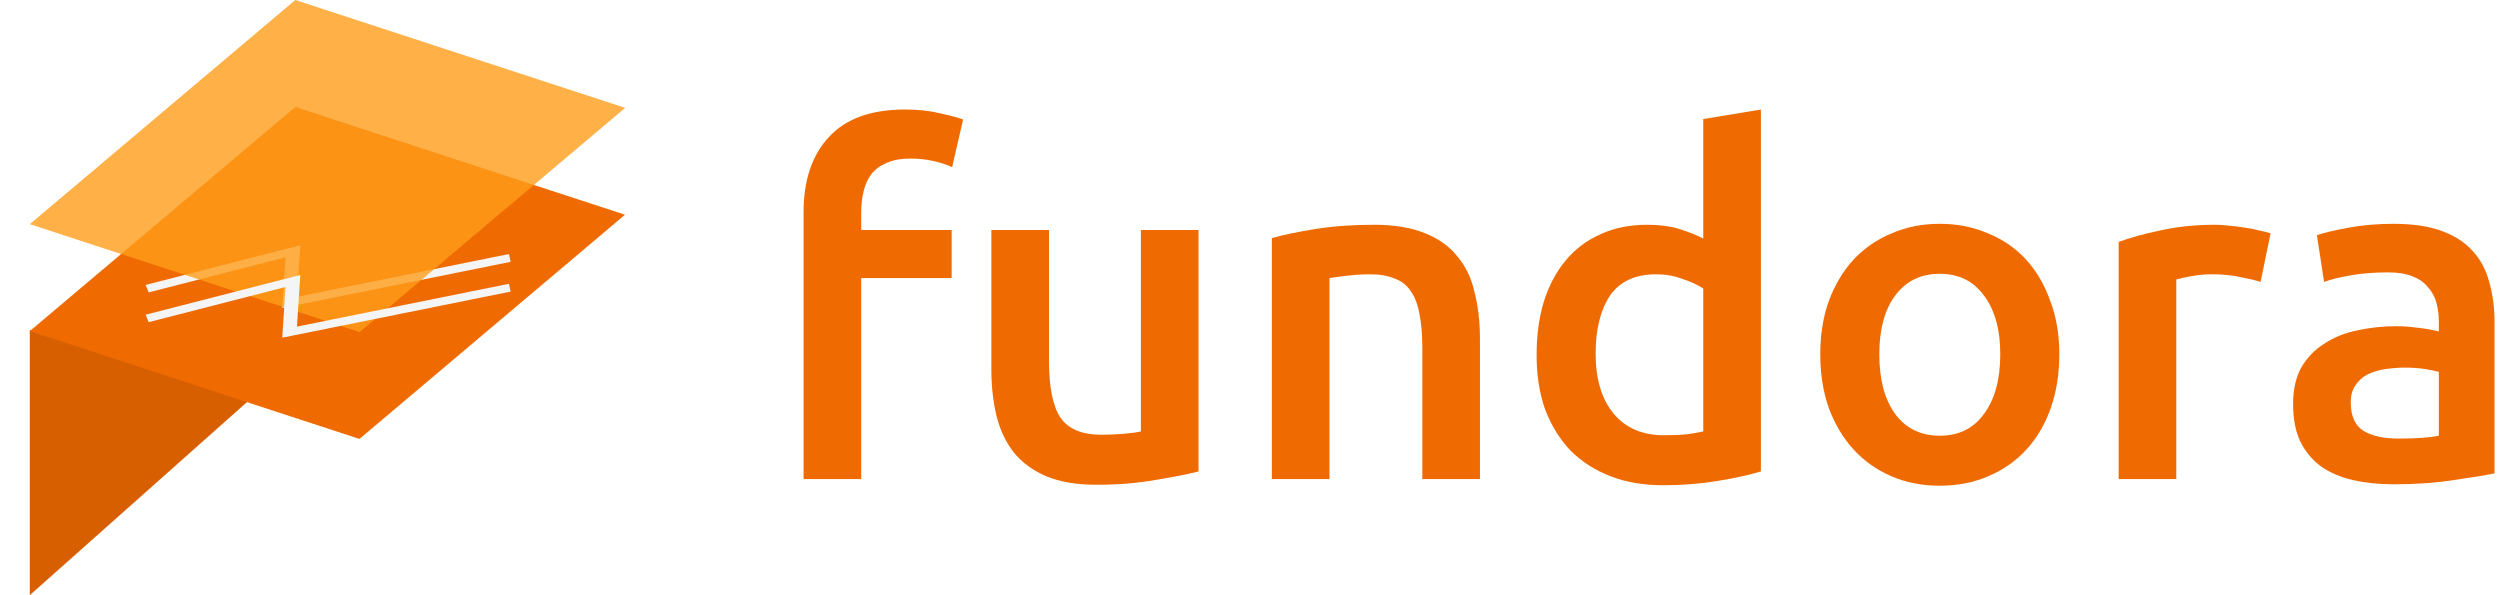
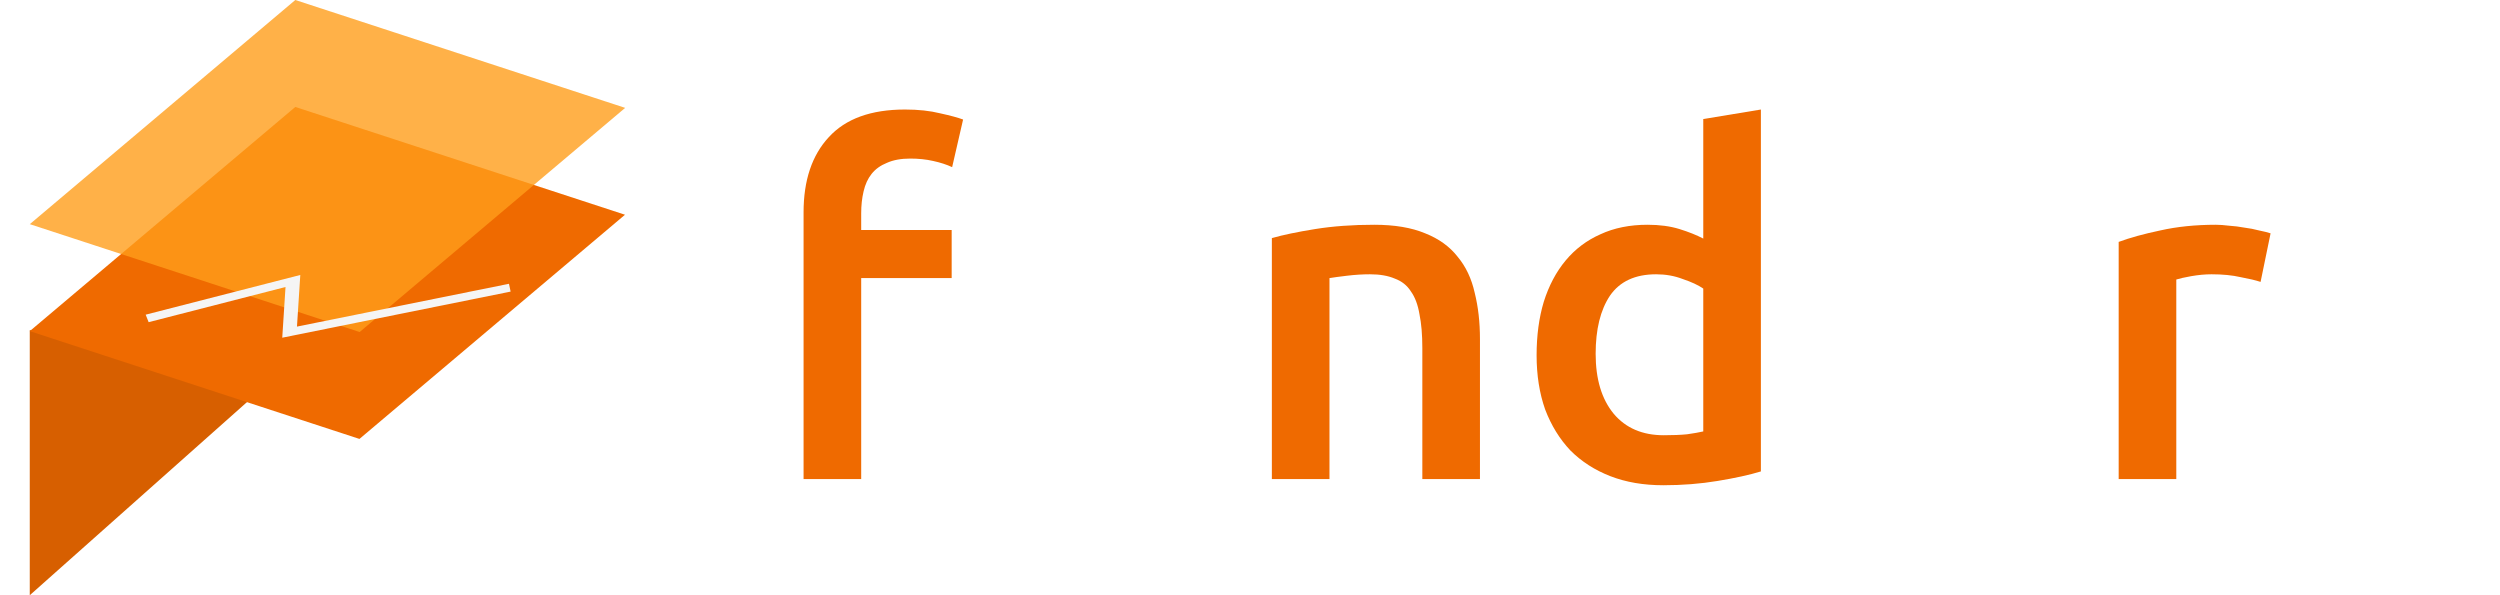
<svg xmlns="http://www.w3.org/2000/svg" width="336" height="80" viewBox="0 0 336 80" fill="none">
  <path d="M4 44.375H44.068L4 80V44.375Z" fill="#D75F00" />
  <path d="M39.69 14.375L84 28.86L48.31 58.991L4 44.506L39.69 14.375Z" fill="#EF6A00" />
-   <path fill-rule="evenodd" clip-rule="evenodd" d="M68.629 35.19L37.935 41.387L38.374 34.574L19.977 39.3L19.579 38.292L40.36 32.954L39.913 39.895L68.405 34.142L68.629 35.19Z" fill="#F5F5F5" />
  <rect width="46.617" height="46.708" transform="matrix(0.951 0.311 -0.764 0.645 39.69 0)" fill="#FF9E1B" fill-opacity="0.8" />
  <g filter="url(#filter0_d_105_64)">
    <path fill-rule="evenodd" clip-rule="evenodd" d="M68.629 35.19L37.935 41.387L38.374 34.574L19.977 39.3L19.579 38.292L40.36 32.954L39.913 39.895L68.405 34.142L68.629 35.19Z" fill="#F5F5F5" />
  </g>
-   <path d="M322.339 58.944C324.728 58.944 326.541 58.816 327.779 58.56V49.984C327.352 49.856 326.733 49.728 325.923 49.6C325.112 49.472 324.216 49.408 323.235 49.408C322.381 49.408 321.507 49.472 320.611 49.6C319.757 49.728 318.968 49.963 318.243 50.304C317.56 50.645 317.005 51.136 316.579 51.776C316.152 52.373 315.939 53.141 315.939 54.08C315.939 55.915 316.515 57.195 317.667 57.92C318.819 58.603 320.376 58.944 322.339 58.944ZM321.699 30.08C324.259 30.08 326.413 30.4 328.163 31.04C329.912 31.68 331.299 32.576 332.323 33.728C333.389 34.88 334.136 36.288 334.563 37.952C335.032 39.573 335.267 41.365 335.267 43.328V63.616C334.072 63.872 332.259 64.171 329.827 64.512C327.437 64.896 324.728 65.088 321.699 65.088C319.693 65.088 317.859 64.896 316.195 64.512C314.531 64.128 313.101 63.509 311.907 62.656C310.755 61.803 309.837 60.693 309.155 59.328C308.515 57.963 308.195 56.277 308.195 54.272C308.195 52.352 308.557 50.731 309.283 49.408C310.051 48.085 311.075 47.019 312.355 46.208C313.635 45.355 315.107 44.757 316.771 44.416C318.477 44.032 320.248 43.84 322.083 43.84C322.936 43.84 323.832 43.904 324.771 44.032C325.709 44.117 326.712 44.288 327.779 44.544V43.264C327.779 42.368 327.672 41.515 327.459 40.704C327.245 39.893 326.861 39.189 326.307 38.592C325.795 37.952 325.091 37.461 324.195 37.12C323.341 36.779 322.253 36.608 320.931 36.608C319.139 36.608 317.496 36.736 316.003 36.992C314.509 37.248 313.293 37.547 312.355 37.888L311.395 31.616C312.376 31.275 313.805 30.933 315.683 30.592C317.56 30.251 319.565 30.08 321.699 30.08Z" fill="#EF6A00" />
  <path d="M303.822 37.888C303.182 37.675 302.286 37.461 301.134 37.248C300.025 36.992 298.723 36.864 297.23 36.864C296.377 36.864 295.459 36.949 294.478 37.12C293.539 37.291 292.878 37.44 292.494 37.568V64.384H284.75V32.512C286.243 31.957 288.099 31.445 290.318 30.976C292.579 30.464 295.075 30.208 297.806 30.208C298.318 30.208 298.915 30.251 299.598 30.336C300.281 30.379 300.963 30.464 301.646 30.592C302.329 30.677 302.99 30.805 303.63 30.976C304.27 31.104 304.782 31.232 305.166 31.36L303.822 37.888Z" fill="#EF6A00" />
-   <path d="M276.772 47.616C276.772 50.261 276.388 52.672 275.62 54.848C274.852 57.024 273.764 58.88 272.356 60.416C270.948 61.952 269.241 63.147 267.236 64C265.273 64.853 263.097 65.28 260.708 65.28C258.319 65.28 256.143 64.853 254.18 64C252.217 63.147 250.532 61.952 249.124 60.416C247.716 58.88 246.607 57.024 245.796 54.848C245.028 52.672 244.644 50.261 244.644 47.616C244.644 44.971 245.028 42.581 245.796 40.448C246.607 38.272 247.716 36.416 249.124 34.88C250.575 33.344 252.281 32.171 254.244 31.36C256.207 30.507 258.361 30.08 260.708 30.08C263.055 30.08 265.209 30.507 267.172 31.36C269.177 32.171 270.884 33.344 272.292 34.88C273.7 36.416 274.788 38.272 275.556 40.448C276.367 42.581 276.772 44.971 276.772 47.616ZM268.836 47.616C268.836 44.288 268.111 41.664 266.66 39.744C265.252 37.781 263.268 36.8 260.708 36.8C258.148 36.8 256.143 37.781 254.692 39.744C253.284 41.664 252.58 44.288 252.58 47.616C252.58 50.987 253.284 53.653 254.692 55.616C256.143 57.579 258.148 58.56 260.708 58.56C263.268 58.56 265.252 57.579 266.66 55.616C268.111 53.653 268.836 50.987 268.836 47.616Z" fill="#EF6A00" />
  <path d="M214.455 47.552C214.455 50.965 215.266 53.653 216.887 55.616C218.508 57.536 220.748 58.496 223.607 58.496C224.844 58.496 225.89 58.453 226.743 58.368C227.639 58.24 228.364 58.112 228.919 57.984V38.784C228.236 38.315 227.319 37.888 226.167 37.504C225.058 37.077 223.863 36.864 222.583 36.864C219.767 36.864 217.698 37.824 216.375 39.744C215.095 41.664 214.455 44.267 214.455 47.552ZM236.663 63.36C235.127 63.829 233.186 64.256 230.839 64.64C228.535 65.024 226.103 65.216 223.543 65.216C220.898 65.216 218.53 64.811 216.439 64C214.348 63.189 212.556 62.037 211.063 60.544C209.612 59.008 208.482 57.173 207.671 55.04C206.903 52.864 206.519 50.432 206.519 47.744C206.519 45.099 206.839 42.709 207.479 40.576C208.162 38.4 209.143 36.544 210.423 35.008C211.703 33.472 213.26 32.299 215.095 31.488C216.93 30.635 219.042 30.208 221.431 30.208C223.052 30.208 224.482 30.4 225.719 30.784C226.956 31.168 228.023 31.595 228.919 32.064V16L236.663 14.72V63.36Z" fill="#EF6A00" />
  <path d="M170.938 32C172.431 31.573 174.372 31.168 176.762 30.784C179.151 30.4 181.796 30.208 184.698 30.208C187.428 30.208 189.711 30.592 191.546 31.36C193.38 32.085 194.831 33.131 195.898 34.496C197.007 35.819 197.775 37.44 198.202 39.36C198.671 41.237 198.906 43.307 198.906 45.568V64.384H191.162V46.784C191.162 44.992 191.034 43.477 190.778 42.24C190.564 40.96 190.18 39.936 189.626 39.168C189.114 38.357 188.388 37.781 187.45 37.44C186.554 37.056 185.444 36.864 184.122 36.864C183.14 36.864 182.116 36.928 181.05 37.056C179.983 37.184 179.194 37.291 178.682 37.376V64.384H170.938V32Z" fill="#EF6A00" />
-   <path d="M161.081 63.36C159.588 63.744 157.646 64.128 155.257 64.512C152.868 64.939 150.244 65.152 147.385 65.152C144.697 65.152 142.436 64.768 140.601 64C138.809 63.232 137.358 62.165 136.249 60.8C135.182 59.435 134.414 57.813 133.945 55.936C133.476 54.016 133.241 51.925 133.241 49.664V30.912H140.985V48.448C140.985 52.032 141.497 54.592 142.521 56.128C143.588 57.664 145.422 58.432 148.025 58.432C148.964 58.432 149.945 58.389 150.969 58.304C152.036 58.219 152.825 58.112 153.337 57.984V30.912H161.081V63.36Z" fill="#EF6A00" />
  <path d="M121.632 14.72C123.424 14.72 125.003 14.891 126.368 15.232C127.733 15.531 128.757 15.808 129.44 16.064L127.968 22.464C127.243 22.123 126.389 21.845 125.408 21.632C124.469 21.419 123.445 21.312 122.336 21.312C121.099 21.312 120.053 21.504 119.2 21.888C118.347 22.229 117.664 22.72 117.152 23.36C116.64 24 116.277 24.789 116.064 25.728C115.851 26.624 115.744 27.605 115.744 28.672V30.912H127.904V37.376H115.744V64.384H108V28.544C108 24.235 109.131 20.864 111.392 18.432C113.653 15.957 117.067 14.72 121.632 14.72Z" fill="#EF6A00" />
  <defs>
    <filter id="filter0_d_105_64" x="-1.52588e-05" y="14.375" width="88" height="52.616" filterUnits="userSpaceOnUse" color-interpolation-filters="sRGB">
      <feFlood flood-opacity="0" result="BackgroundImageFix" />
      <feColorMatrix in="SourceAlpha" type="matrix" values="0 0 0 0 0 0 0 0 0 0 0 0 0 0 0 0 0 0 127 0" result="hardAlpha" />
      <feOffset dy="4" />
      <feGaussianBlur stdDeviation="2" />
      <feComposite in2="hardAlpha" operator="out" />
      <feColorMatrix type="matrix" values="0 0 0 0 0 0 0 0 0 0 0 0 0 0 0 0 0 0 0.25 0" />
      <feBlend mode="normal" in2="BackgroundImageFix" result="effect1_dropShadow_105_64" />
      <feBlend mode="normal" in="SourceGraphic" in2="effect1_dropShadow_105_64" result="shape" />
    </filter>
  </defs>
</svg>